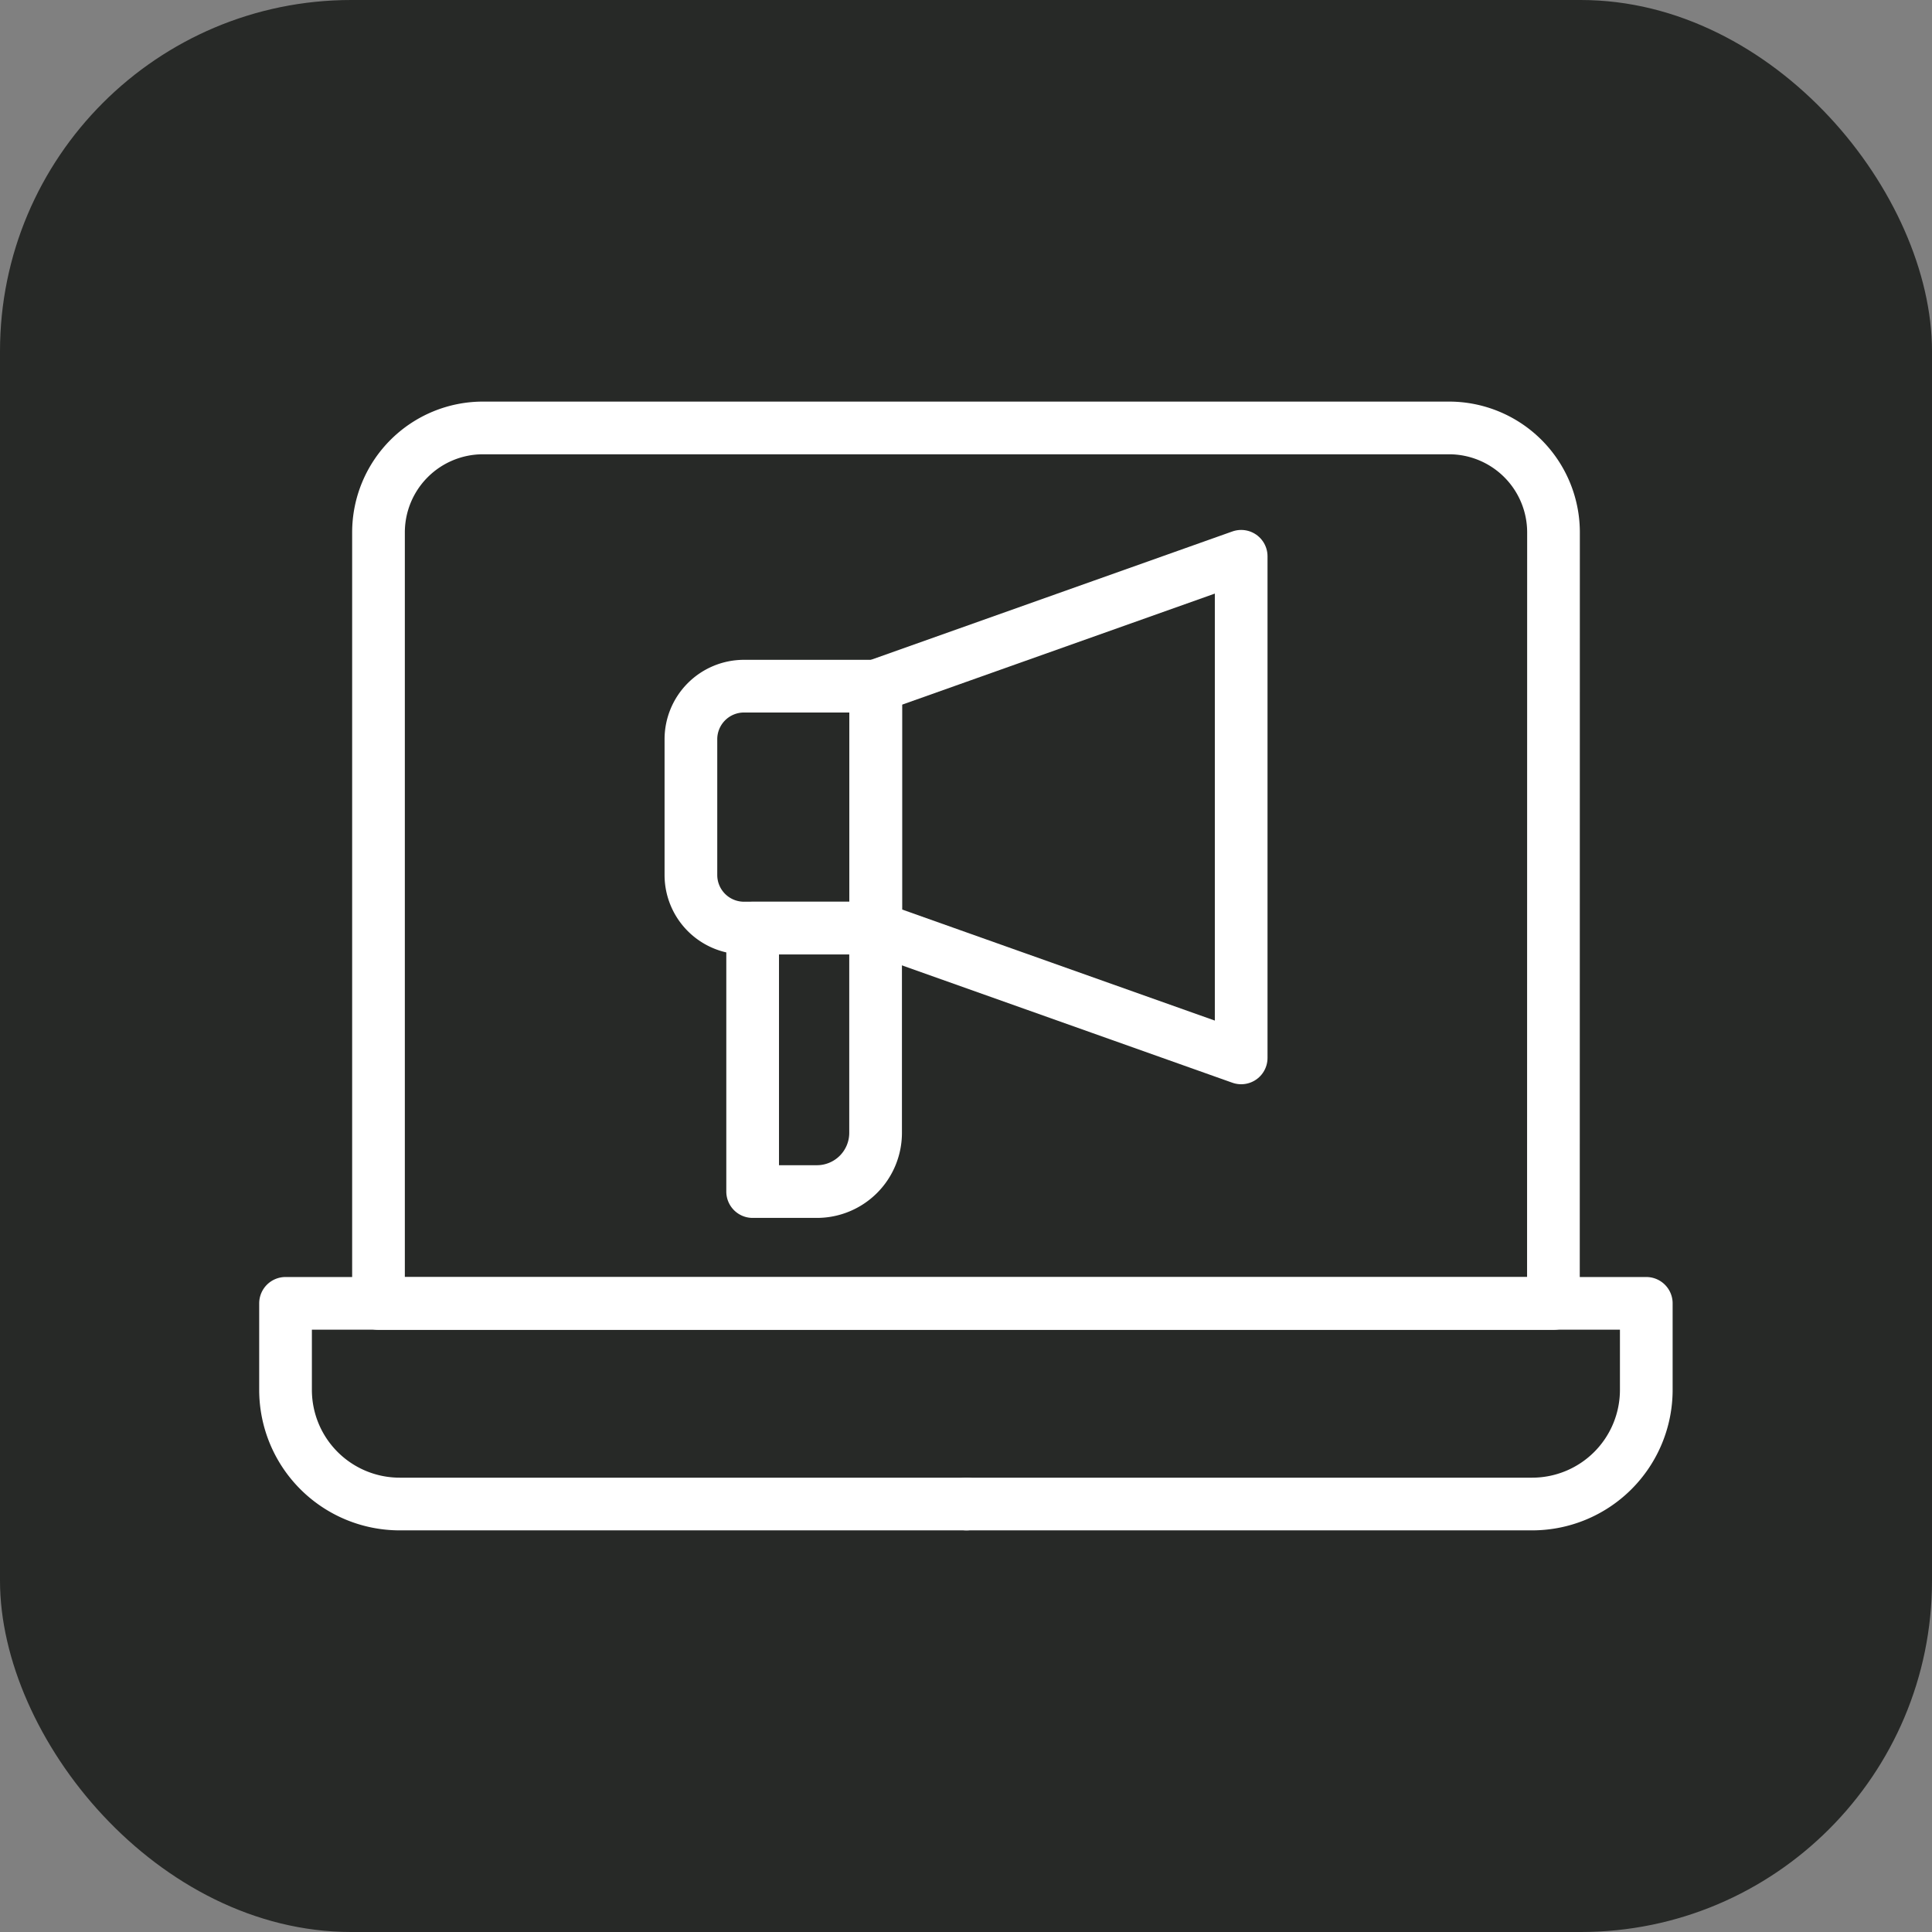
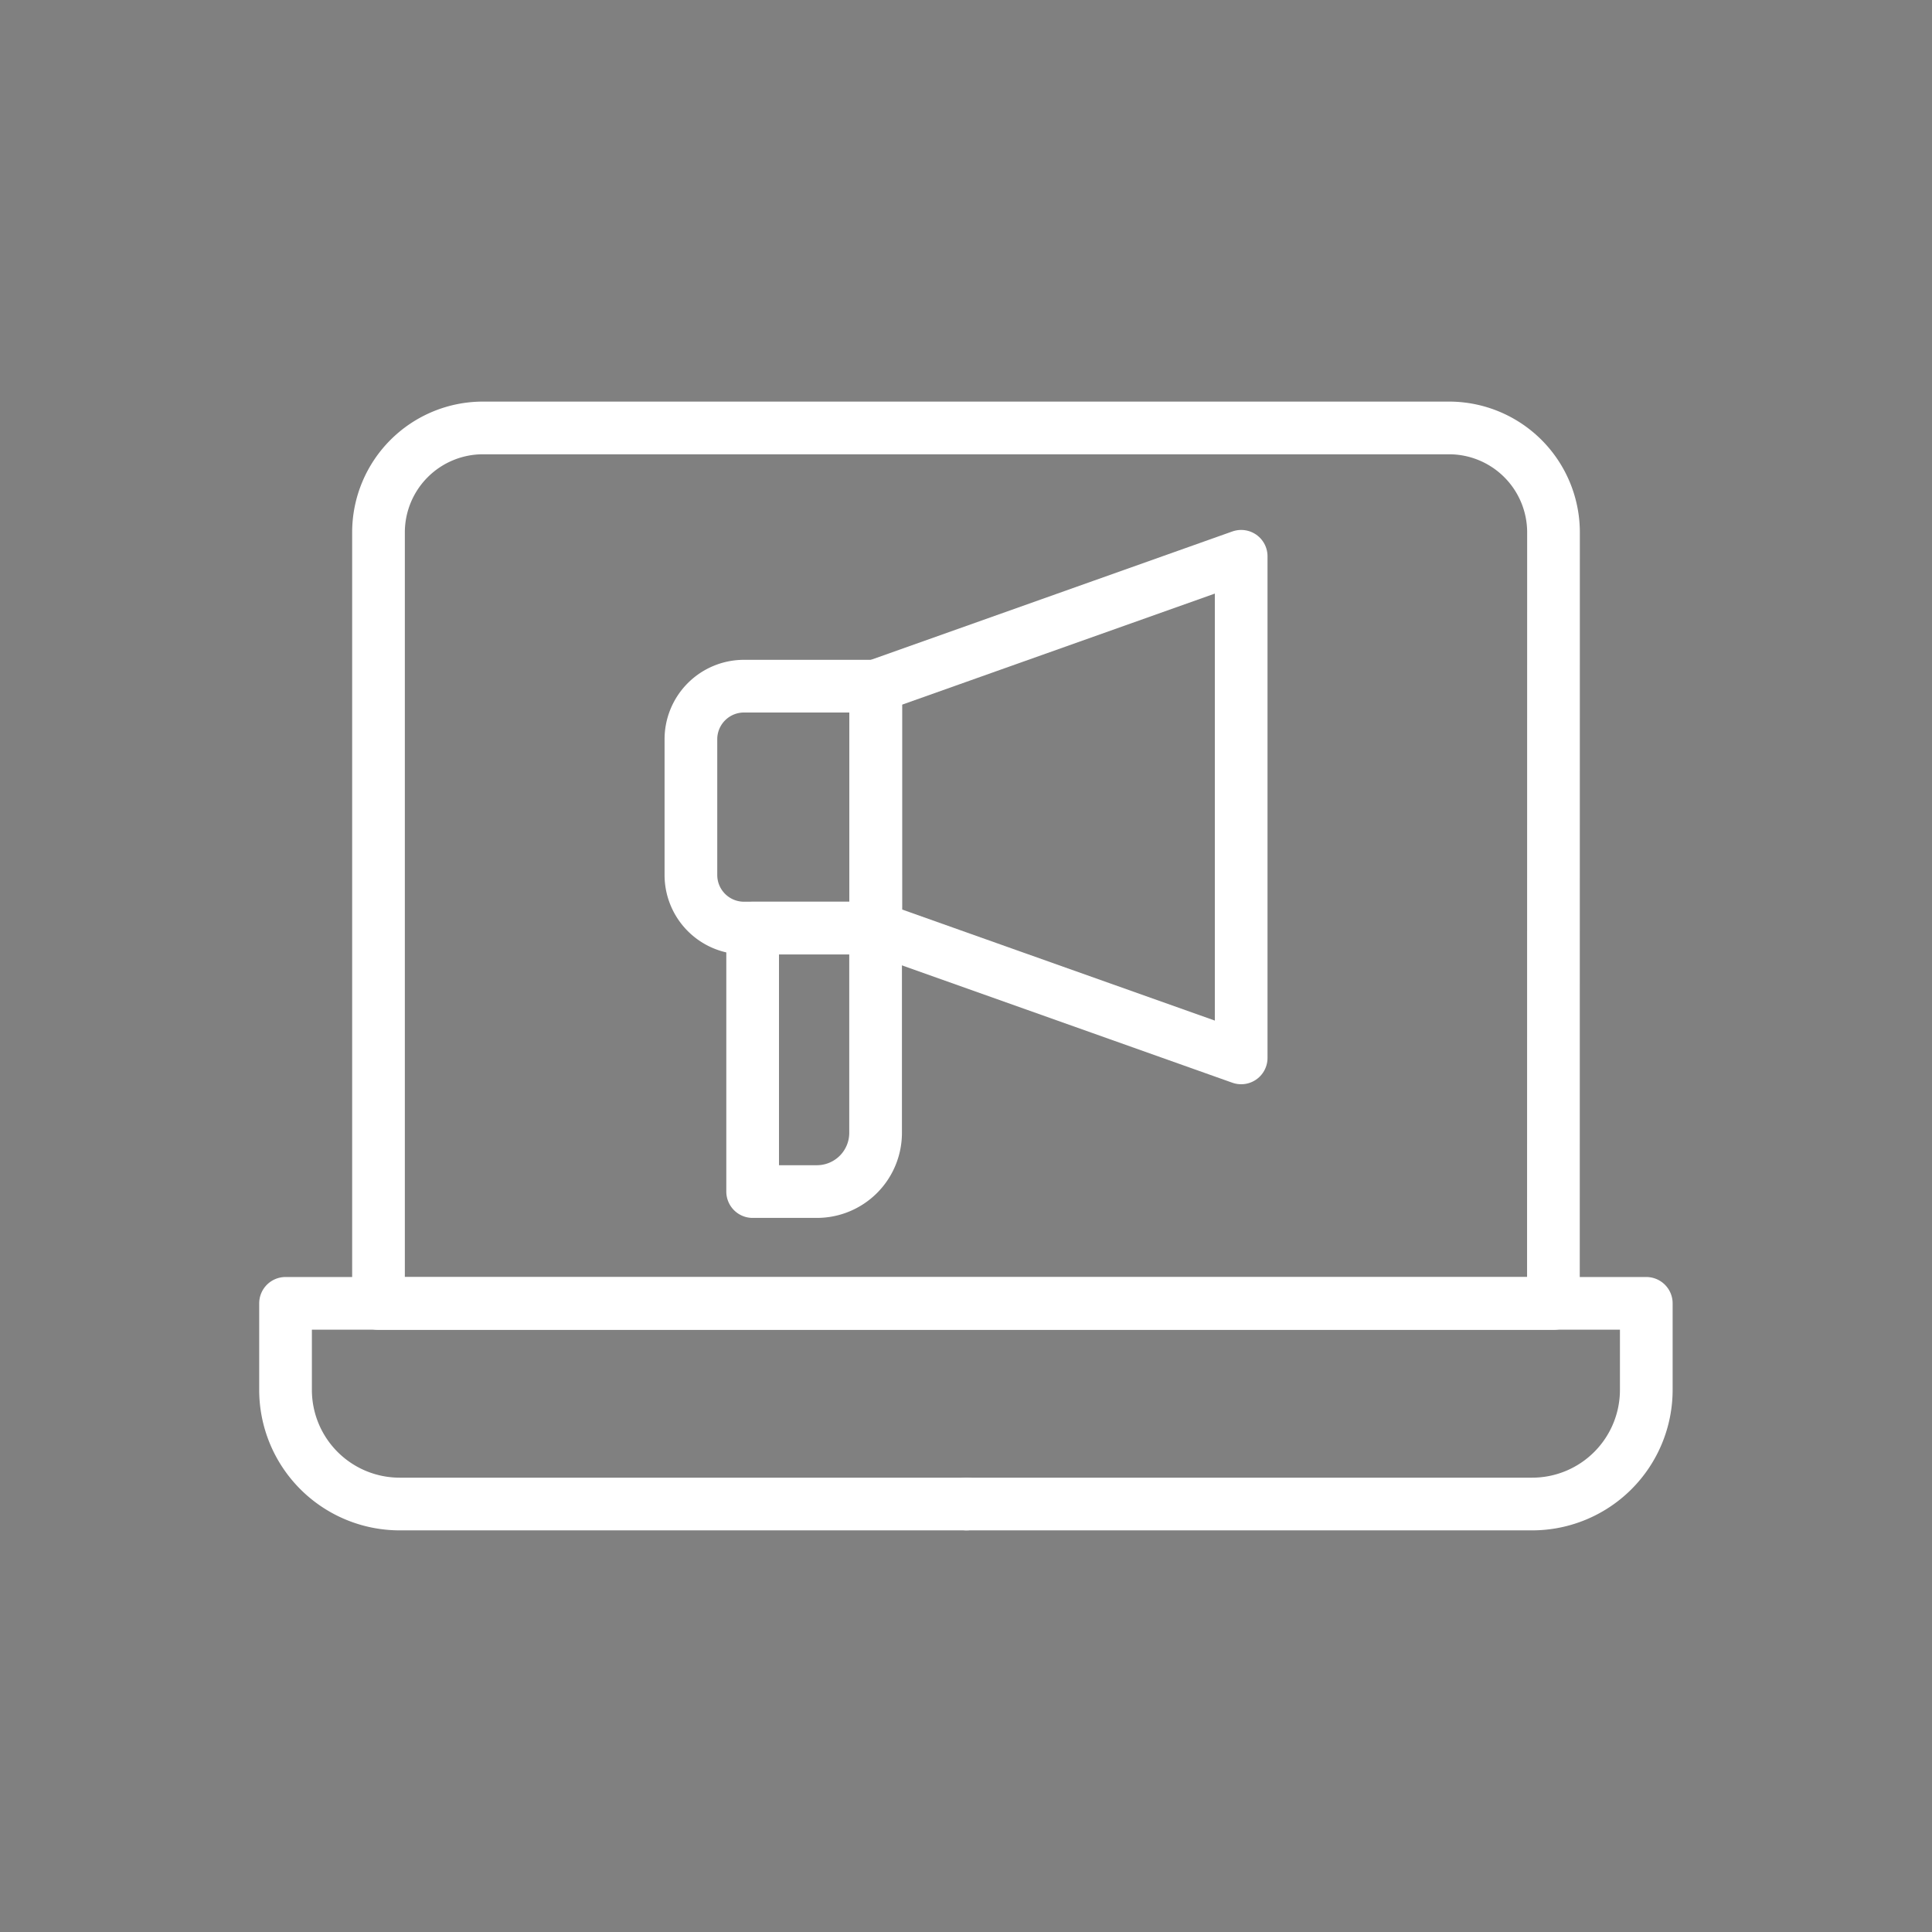
<svg xmlns="http://www.w3.org/2000/svg" width="44" height="44" viewBox="0 0 44 44">
  <rect x="0" y="0" width="44" height="44" fill="#808080" stroke="none" />
  <defs>
    <clipPath id="clip-path">
      <rect id="Rectangle_1906" data-name="Rectangle 1906" width="32.247" height="32.247" fill="none" stroke="#fff" stroke-width="1.2" />
    </clipPath>
  </defs>
  <g id="Group_2332" data-name="Group 2332" transform="translate(-2006 -992)">
-     <rect id="Rectangle_1861" data-name="Rectangle 1861" width="44" height="44" rx="8" transform="translate(2006 992)" fill="#272927" />
    <g id="Group_2362" data-name="Group 2362" transform="translate(2011.876 997.876)">
      <g id="Group_2361" data-name="Group 2361" clip-path="url(#clip-path)">
        <path id="Path_804" data-name="Path 804" d="M32.143,508.627H15.93a2.6,2.6,0,0,1-2.6-2.6v-1.97H44.32v1.97a2.6,2.6,0,0,1-2.6,2.6H31.674" transform="translate(-12.703 -480.25)" fill="none" stroke="#fff" stroke-linecap="round" stroke-linejoin="round" stroke-width="1.2" />
        <line id="Line_102" data-name="Line 102" transform="translate(16.135 28.377)" fill="none" stroke="#fff" stroke-linecap="round" stroke-linejoin="round" stroke-width="1.2" />
        <path id="Path_805" data-name="Path 805" d="M84.858,101.872H58.1V84.312a2.38,2.38,0,0,1,2.38-2.38h22a2.38,2.38,0,0,1,2.38,2.38Z" transform="translate(-55.356 -78.062)" fill="none" stroke="#fff" stroke-linecap="round" stroke-linejoin="round" stroke-width="1.2" />
        <path id="Path_806" data-name="Path 806" d="M212.861,211.9h-3a1.209,1.209,0,0,1-1.209-1.209V207.6a1.209,1.209,0,0,1,1.209-1.209h3Z" transform="translate(-198.793 -196.64)" fill="none" stroke="#fff" stroke-linecap="round" stroke-linejoin="round" stroke-width="1.2" />
        <path id="Path_807" data-name="Path 807" d="M239.936,329.086H238.47v-6h2.8v4.662A1.337,1.337,0,0,1,239.936,329.086Z" transform="translate(-227.205 -307.825)" fill="none" stroke="#fff" stroke-linecap="round" stroke-linejoin="round" stroke-width="1.2" />
        <path id="Path_808" data-name="Path 808" d="M306.137,143.815l-8.323,2.956v5.512l8.323,2.956Z" transform="translate(-283.746 -137.022)" fill="none" stroke="#fff" stroke-linecap="round" stroke-linejoin="round" stroke-width="1.2" />
      </g>
    </g>
  </g>
</svg>